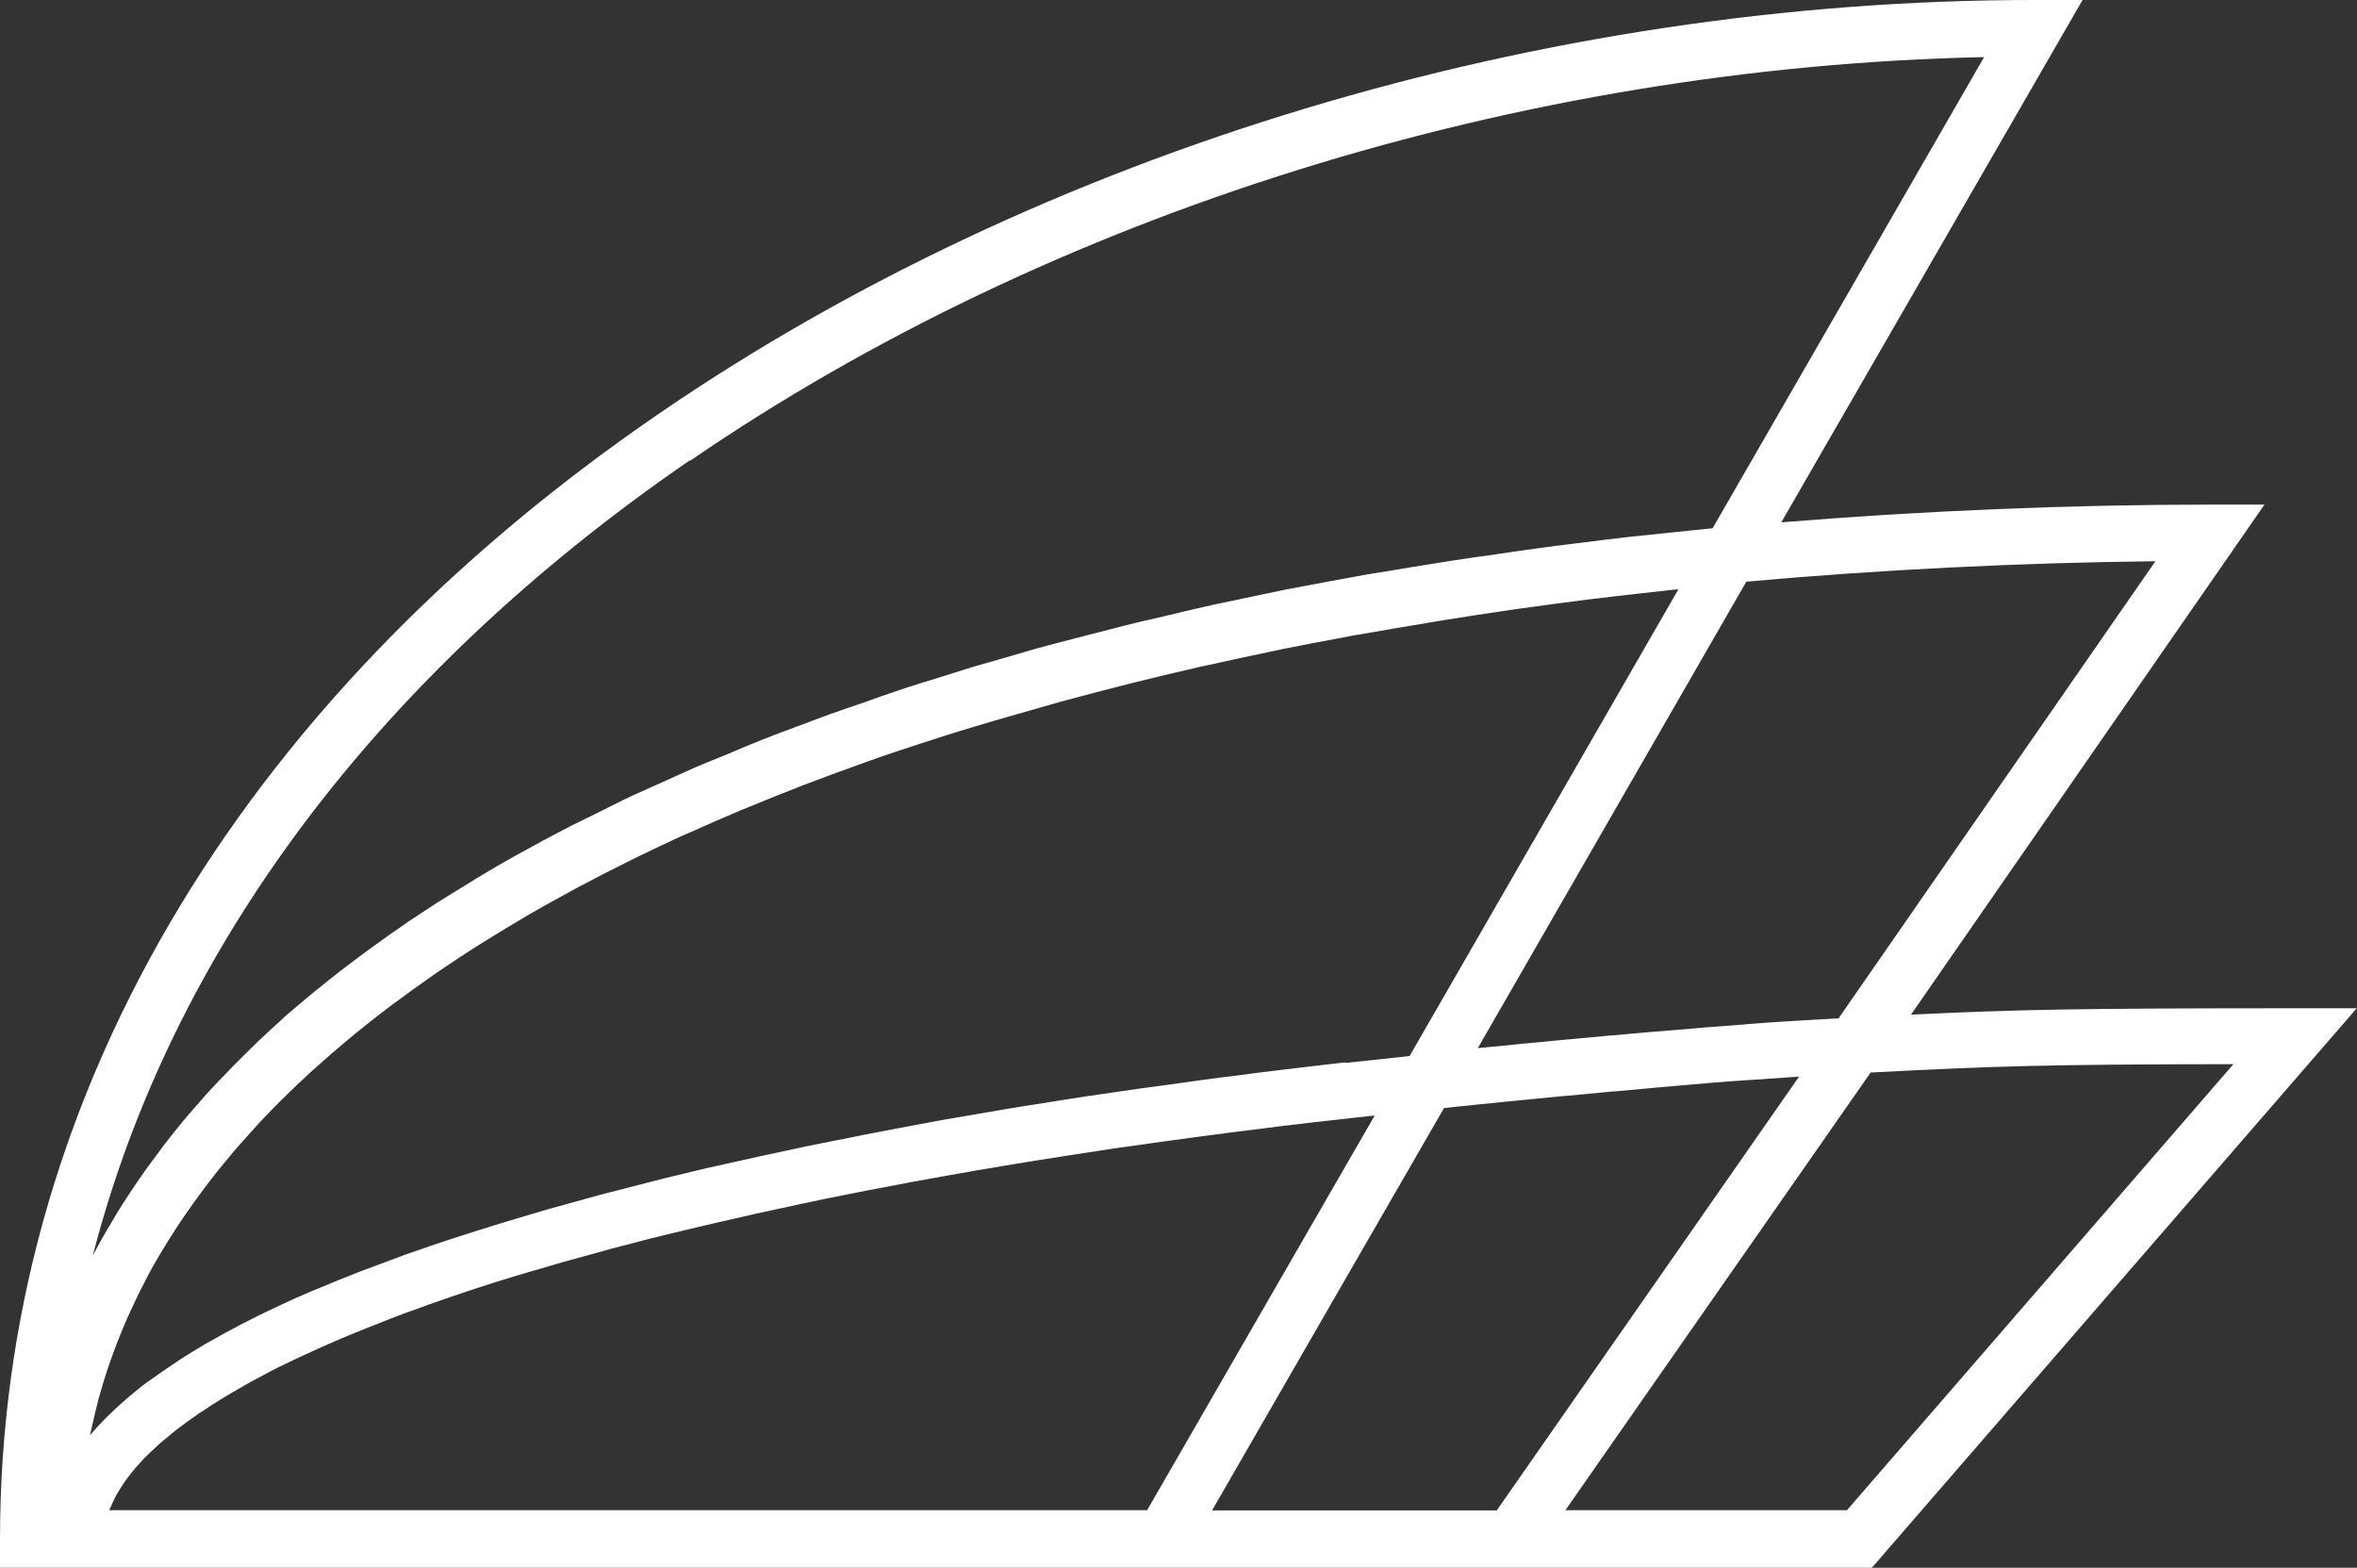
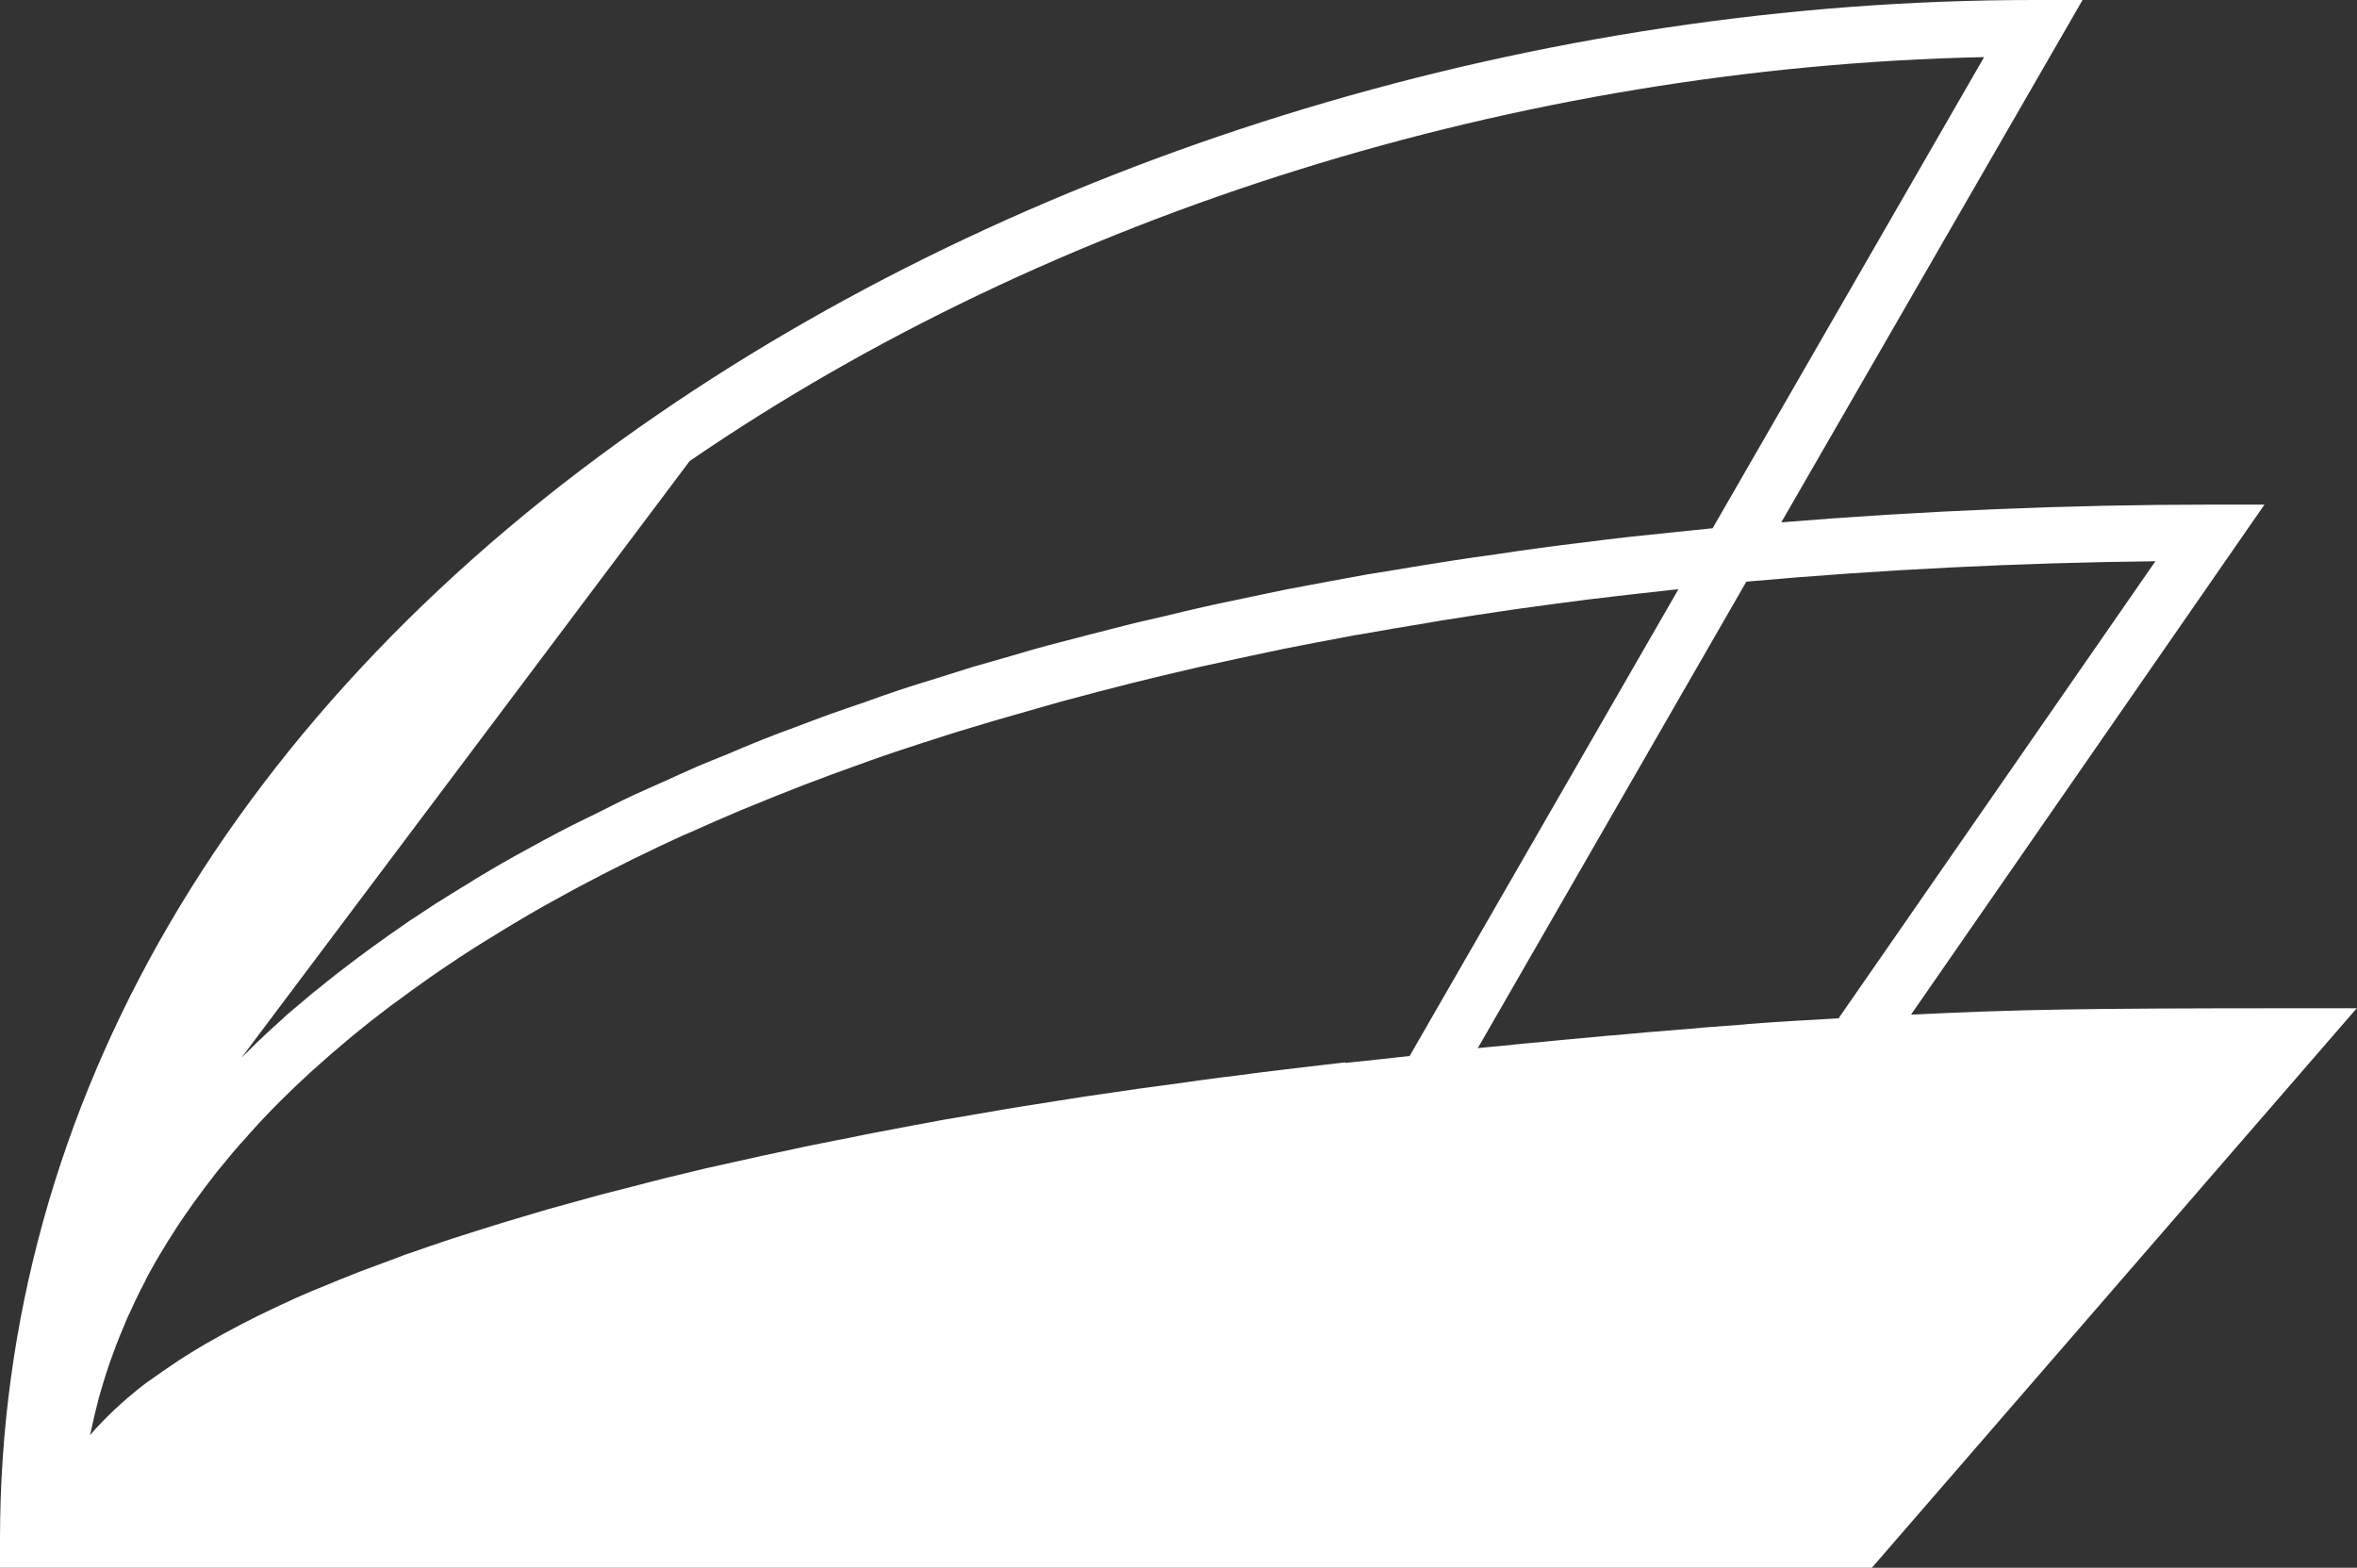
<svg xmlns="http://www.w3.org/2000/svg" viewBox="0 0 95.76 63.69">
  <rect x="0" y="0" width="95.76" height="63.69" fill="#333333" stroke="none" />
  <defs>
    <style>.d{fill:#fff;}</style>
  </defs>
  <g id="a" />
  <g id="b">
    <g id="c">
-       <path class="d" d="M93.24,40.96c-8.79,0-11.24,.05-15.6,.26h0l14.36-20.72h-2.2c-5.7,0-11.67,.25-17.43,.72L84.61,0h-1.99C62.68,0,42.3,6.14,26.72,16.84,9.49,28.66,0,44.89,0,62.54v1.15H76.05l19.7-22.73h-2.52Zm-18.51,.41c-.07,0-.15,0-.22,.01-.52,.03-1.04,.06-1.57,.09l-.31,.02c-.48,.03-.96,.06-1.44,.1-.11,0-.23,.02-.34,.03-.53,.04-1.06,.08-1.59,.12-.14,.01-.29,.03-.43,.04-.53,.04-1.06,.09-1.59,.13-.09,0-.17,.02-.26,.02-.48,.04-.96,.09-1.44,.13-.12,0-.24,.02-.37,.03-.51,.05-1.01,.09-1.51,.14l-.43,.04c-.46,.05-.92,.09-1.37,.13-.13,.01-.26,.03-.39,.04-.39,.04-.77,.08-1.14,.11-.1,.01-.2,.02-.29,.03h0l10.91-18.95c5.44-.49,11.13-.77,16.62-.83l-12.86,18.55Zm-20.09,1.79c-.55,.06-1.09,.13-1.63,.19-.42,.05-.84,.1-1.25,.15-.52,.06-1.04,.13-1.56,.2-.42,.05-.84,.1-1.26,.16-.51,.07-1,.14-1.5,.21-.42,.06-.85,.11-1.26,.17-.49,.07-.96,.14-1.44,.21-.42,.06-.85,.12-1.26,.19-.47,.07-.93,.15-1.39,.22-.41,.06-.83,.13-1.24,.2-.45,.08-.9,.15-1.34,.23-.41,.07-.83,.14-1.23,.21-.44,.08-.86,.16-1.29,.24-.4,.08-.81,.15-1.21,.23-.43,.08-.84,.16-1.26,.25-.39,.08-.79,.15-1.17,.23-.42,.08-.83,.17-1.24,.26-.38,.08-.76,.16-1.13,.24-.41,.09-.81,.18-1.21,.27-.36,.08-.73,.16-1.08,.24-.39,.09-.78,.19-1.16,.28-.35,.08-.71,.17-1.05,.26-.39,.1-.77,.2-1.16,.3-.33,.08-.66,.17-.98,.25-.4,.11-.79,.22-1.19,.33-.29,.08-.59,.16-.87,.24-.44,.13-.85,.25-1.28,.38-.23,.07-.47,.14-.7,.21-.64,.2-1.28,.4-1.9,.6-.61,.2-1.19,.4-1.76,.6-.15,.05-.3,.1-.44,.16-.52,.19-1.03,.38-1.53,.57-.04,.02-.09,.03-.13,.05-.53,.21-1.03,.41-1.53,.62-.13,.05-.26,.11-.39,.16-.43,.18-.85,.37-1.25,.56-.06,.03-.13,.06-.19,.09-.45,.21-.88,.42-1.3,.64-.11,.05-.21,.11-.32,.17-.35,.18-.69,.37-1.02,.56-.07,.04-.14,.08-.2,.11-.37,.22-.73,.44-1.07,.66-.08,.06-.17,.11-.25,.17-.28,.19-.55,.37-.81,.56-.06,.05-.13,.09-.19,.13-.3,.22-.58,.45-.85,.68-.06,.05-.12,.11-.18,.16-.22,.19-.42,.38-.62,.58-.05,.05-.1,.1-.15,.15-.2,.2-.39,.41-.56,.61,0-.03,.01-.06,.02-.09,.1-.47,.21-.94,.33-1.4,.02-.08,.05-.16,.07-.24,.13-.46,.28-.93,.44-1.38,.03-.07,.05-.14,.08-.22,.17-.47,.36-.93,.56-1.4,.02-.04,.04-.08,.06-.13,.21-.46,.43-.93,.67-1.38l.04-.09c.24-.46,.5-.91,.78-1.36l.12-.2c.27-.43,.55-.86,.85-1.28,.05-.08,.11-.15,.16-.23,.3-.42,.61-.83,.93-1.24,.06-.08,.12-.15,.18-.22,.33-.41,.68-.83,1.05-1.23,.05-.06,.1-.11,.15-.17,.38-.43,.78-.85,1.2-1.27,.01-.01,.03-.03,.04-.04,.41-.41,.84-.82,1.28-1.22l.16-.14c.43-.39,.88-.78,1.34-1.16,.08-.07,.16-.13,.24-.2,.45-.37,.92-.74,1.4-1.1,.09-.07,.18-.14,.27-.2,.49-.36,.98-.72,1.5-1.08,.08-.06,.17-.12,.26-.18,.53-.36,1.07-.72,1.63-1.07l.16-.1c.56-.35,1.14-.7,1.73-1.05,.04-.02,.08-.05,.12-.07,.6-.35,1.21-.68,1.83-1.02,.09-.05,.18-.1,.28-.15,.6-.32,1.22-.64,1.85-.95,.11-.06,.23-.11,.34-.17,.63-.31,1.27-.61,1.92-.91,.12-.05,.23-.1,.35-.15,.67-.3,1.35-.6,2.04-.89,.09-.04,.18-.07,.27-.11,.73-.3,1.47-.6,2.22-.89,.01,0,.03-.01,.05-.02,.75-.29,1.52-.57,2.3-.85,.08-.03,.16-.06,.25-.09,.75-.27,1.52-.53,2.3-.78l.38-.12c.76-.25,1.54-.49,2.33-.72l.41-.12c.79-.23,1.6-.46,2.41-.69,.12-.03,.25-.07,.37-.1,.85-.23,1.7-.45,2.57-.67l.2-.05c.88-.22,1.78-.43,2.69-.64,.05-.01,.1-.02,.15-.03,.9-.2,1.82-.4,2.74-.59,.13-.03,.25-.05,.37-.08,.9-.18,1.8-.35,2.71-.52,.15-.03,.31-.06,.46-.08,.91-.16,1.83-.32,2.76-.47,.15-.03,.31-.05,.46-.08,.95-.15,1.9-.3,2.87-.44,.12-.02,.23-.03,.35-.05,1.02-.14,2.04-.28,3.07-.41,.02,0,.03,0,.05,0,1.03-.13,2.08-.24,3.13-.36,.08,0,.15-.02,.23-.02l-10.92,18.96c-.46,.05-.91,.1-1.37,.15-.41,.04-.82,.09-1.23,.13M28.02,18.73C42.71,8.65,61.77,2.72,80.61,2.32l-11.03,19.14h0c-.55,.05-1.1,.12-1.65,.17-.58,.06-1.16,.12-1.73,.18-.64,.07-1.26,.15-1.89,.23-.58,.07-1.16,.14-1.73,.22-.61,.08-1.21,.17-1.81,.26-.58,.08-1.16,.16-1.73,.25-.59,.09-1.17,.19-1.75,.28-.57,.1-1.15,.19-1.71,.28-.57,.1-1.13,.21-1.69,.31-.57,.11-1.14,.21-1.7,.32-.55,.11-1.08,.23-1.62,.34-.56,.12-1.13,.23-1.68,.36-.53,.12-1.05,.24-1.57,.37-.55,.13-1.11,.25-1.65,.39-.51,.13-1.02,.26-1.52,.39-.54,.14-1.08,.28-1.61,.42-.5,.13-.98,.28-1.47,.42-.52,.15-1.05,.3-1.57,.45-.48,.15-.95,.3-1.43,.45-.51,.16-1.02,.31-1.52,.48-.48,.16-.94,.32-1.4,.49-.49,.17-.98,.33-1.45,.5-.47,.17-.93,.35-1.39,.52-.46,.17-.92,.34-1.37,.52-.47,.19-.93,.38-1.39,.58-.42,.17-.85,.34-1.27,.52-.48,.21-.95,.43-1.42,.64-.38,.17-.77,.34-1.14,.51-.52,.24-1.01,.5-1.52,.75-.31,.15-.63,.31-.94,.46-.8,.41-1.58,.83-2.35,1.26-.47,.26-.93,.53-1.38,.8-.14,.08-.28,.17-.42,.26-.31,.19-.63,.38-.93,.57-.15,.1-.3,.19-.45,.28-.31,.2-.61,.4-.91,.6-.13,.08-.25,.16-.37,.25-.41,.28-.82,.57-1.22,.86-.02,.02-.05,.03-.07,.05-.38,.27-.74,.55-1.1,.82-.12,.09-.23,.18-.35,.27-.27,.21-.53,.42-.79,.63-.13,.1-.25,.2-.37,.3-.26,.22-.52,.44-.78,.66-.1,.08-.2,.17-.29,.26-.35,.31-.68,.62-1.01,.93-.03,.03-.06,.06-.09,.09-.29,.28-.58,.57-.86,.85-.1,.1-.19,.2-.29,.3-.22,.22-.43,.45-.64,.67-.1,.11-.2,.21-.29,.32-.21,.24-.42,.48-.63,.72-.07,.09-.15,.18-.22,.26-.27,.33-.54,.66-.79,.99-.04,.05-.08,.1-.11,.15-.21,.28-.42,.57-.63,.85-.08,.11-.15,.22-.23,.33-.16,.23-.32,.47-.47,.7-.08,.12-.15,.23-.23,.35-.16,.25-.31,.5-.46,.76-.05,.09-.11,.19-.17,.28-.2,.34-.39,.69-.57,1.03l-.02,.04c3.19-12.37,11.53-23.57,24.27-32.32m18.55,42.66H4.44s0-.03,.02-.05c.03-.07,.06-.14,.1-.22,.06-.13,.12-.26,.19-.39,.05-.08,.1-.16,.15-.24,.08-.12,.16-.25,.25-.37,.06-.08,.13-.17,.19-.25,.1-.12,.2-.24,.31-.36,.08-.08,.15-.17,.23-.25,.12-.12,.25-.25,.39-.37,.08-.08,.17-.16,.26-.24,.15-.13,.31-.26,.48-.4,.09-.07,.17-.14,.27-.21,.22-.17,.45-.33,.69-.5,.05-.04,.1-.08,.16-.11,.3-.2,.62-.41,.95-.61,.09-.06,.2-.11,.29-.17,.25-.15,.5-.29,.76-.44,.14-.08,.28-.15,.43-.23,.23-.13,.47-.25,.72-.38,.16-.08,.33-.16,.5-.24,.24-.12,.49-.23,.75-.35,.18-.08,.36-.17,.55-.25,.26-.12,.53-.23,.8-.35,.19-.08,.38-.16,.58-.24,.29-.12,.58-.23,.88-.35,.19-.08,.39-.15,.58-.23,.33-.13,.68-.26,1.03-.38,.18-.06,.34-.13,.52-.19,.53-.19,1.07-.37,1.63-.56,.6-.2,1.21-.39,1.83-.58,.22-.07,.46-.13,.68-.2,.41-.12,.81-.24,1.23-.36,.28-.08,.56-.15,.84-.23,.38-.1,.76-.21,1.15-.32,.31-.08,.62-.16,.93-.24,.38-.1,.75-.2,1.13-.29,.33-.08,.67-.16,1-.24,.38-.09,.76-.18,1.14-.27,.35-.08,.7-.16,1.06-.24,.38-.09,.77-.18,1.16-.26,.36-.08,.74-.16,1.11-.24,.39-.08,.78-.17,1.18-.25,.38-.08,.77-.15,1.15-.23,.4-.08,.8-.16,1.2-.23,.4-.08,.8-.15,1.2-.23,.41-.07,.81-.15,1.22-.22,.41-.07,.82-.15,1.24-.22,.41-.07,.82-.14,1.24-.21,.42-.07,.85-.14,1.28-.21,.42-.07,.84-.13,1.27-.2,.44-.07,.87-.13,1.31-.2,.43-.07,.86-.13,1.3-.19,.44-.06,.89-.13,1.34-.19,.44-.06,.88-.12,1.33-.18,.45-.06,.91-.12,1.36-.18,.45-.06,.9-.11,1.36-.17,.46-.06,.93-.12,1.39-.17,.46-.06,.92-.11,1.39-.16,.47-.05,.94-.11,1.42-.16,.1-.01,.21-.02,.31-.03l-2.59,4.49-6.66,11.55Zm2.66,0l4.46-7.74,4.96-8.6c1.54-.16,3.24-.33,5.02-.5,.02,0,.03,0,.05,0,.59-.06,1.18-.11,1.78-.17h.06c1.18-.11,2.38-.22,3.59-.32,.07,0,.14-.01,.21-.02,.58-.05,1.17-.09,1.75-.13,.05,0,.11,0,.17-.01,.58-.04,1.16-.08,1.74-.12,.02,0,.03,0,.05,0l-12.28,17.62h-11.54Zm25.77,0h-11.42l11.62-16.66,.78-1.12h0c5.05-.26,7.03-.33,14.74-.34l-15.71,18.13Z" />
+       <path class="d" d="M93.24,40.96c-8.79,0-11.24,.05-15.6,.26h0l14.36-20.72h-2.2c-5.7,0-11.67,.25-17.43,.72L84.61,0h-1.99C62.68,0,42.3,6.14,26.72,16.84,9.49,28.66,0,44.89,0,62.54v1.15H76.05l19.7-22.73h-2.52Zm-18.51,.41c-.07,0-.15,0-.22,.01-.52,.03-1.04,.06-1.57,.09l-.31,.02c-.48,.03-.96,.06-1.44,.1-.11,0-.23,.02-.34,.03-.53,.04-1.06,.08-1.59,.12-.14,.01-.29,.03-.43,.04-.53,.04-1.06,.09-1.59,.13-.09,0-.17,.02-.26,.02-.48,.04-.96,.09-1.44,.13-.12,0-.24,.02-.37,.03-.51,.05-1.01,.09-1.51,.14l-.43,.04c-.46,.05-.92,.09-1.37,.13-.13,.01-.26,.03-.39,.04-.39,.04-.77,.08-1.14,.11-.1,.01-.2,.02-.29,.03h0l10.91-18.95c5.44-.49,11.13-.77,16.62-.83l-12.86,18.55Zm-20.09,1.79c-.55,.06-1.09,.13-1.63,.19-.42,.05-.84,.1-1.25,.15-.52,.06-1.04,.13-1.56,.2-.42,.05-.84,.1-1.26,.16-.51,.07-1,.14-1.5,.21-.42,.06-.85,.11-1.26,.17-.49,.07-.96,.14-1.44,.21-.42,.06-.85,.12-1.26,.19-.47,.07-.93,.15-1.39,.22-.41,.06-.83,.13-1.24,.2-.45,.08-.9,.15-1.34,.23-.41,.07-.83,.14-1.23,.21-.44,.08-.86,.16-1.29,.24-.4,.08-.81,.15-1.21,.23-.43,.08-.84,.16-1.26,.25-.39,.08-.79,.15-1.17,.23-.42,.08-.83,.17-1.24,.26-.38,.08-.76,.16-1.13,.24-.41,.09-.81,.18-1.21,.27-.36,.08-.73,.16-1.08,.24-.39,.09-.78,.19-1.16,.28-.35,.08-.71,.17-1.05,.26-.39,.1-.77,.2-1.16,.3-.33,.08-.66,.17-.98,.25-.4,.11-.79,.22-1.19,.33-.29,.08-.59,.16-.87,.24-.44,.13-.85,.25-1.28,.38-.23,.07-.47,.14-.7,.21-.64,.2-1.28,.4-1.9,.6-.61,.2-1.19,.4-1.76,.6-.15,.05-.3,.1-.44,.16-.52,.19-1.03,.38-1.53,.57-.04,.02-.09,.03-.13,.05-.53,.21-1.03,.41-1.53,.62-.13,.05-.26,.11-.39,.16-.43,.18-.85,.37-1.25,.56-.06,.03-.13,.06-.19,.09-.45,.21-.88,.42-1.3,.64-.11,.05-.21,.11-.32,.17-.35,.18-.69,.37-1.02,.56-.07,.04-.14,.08-.2,.11-.37,.22-.73,.44-1.07,.66-.08,.06-.17,.11-.25,.17-.28,.19-.55,.37-.81,.56-.06,.05-.13,.09-.19,.13-.3,.22-.58,.45-.85,.68-.06,.05-.12,.11-.18,.16-.22,.19-.42,.38-.62,.58-.05,.05-.1,.1-.15,.15-.2,.2-.39,.41-.56,.61,0-.03,.01-.06,.02-.09,.1-.47,.21-.94,.33-1.4,.02-.08,.05-.16,.07-.24,.13-.46,.28-.93,.44-1.38,.03-.07,.05-.14,.08-.22,.17-.47,.36-.93,.56-1.4,.02-.04,.04-.08,.06-.13,.21-.46,.43-.93,.67-1.38l.04-.09c.24-.46,.5-.91,.78-1.36l.12-.2c.27-.43,.55-.86,.85-1.28,.05-.08,.11-.15,.16-.23,.3-.42,.61-.83,.93-1.24,.06-.08,.12-.15,.18-.22,.33-.41,.68-.83,1.05-1.23,.05-.06,.1-.11,.15-.17,.38-.43,.78-.85,1.2-1.27,.01-.01,.03-.03,.04-.04,.41-.41,.84-.82,1.28-1.22l.16-.14c.43-.39,.88-.78,1.34-1.16,.08-.07,.16-.13,.24-.2,.45-.37,.92-.74,1.4-1.1,.09-.07,.18-.14,.27-.2,.49-.36,.98-.72,1.5-1.08,.08-.06,.17-.12,.26-.18,.53-.36,1.07-.72,1.63-1.07l.16-.1c.56-.35,1.14-.7,1.73-1.05,.04-.02,.08-.05,.12-.07,.6-.35,1.21-.68,1.83-1.02,.09-.05,.18-.1,.28-.15,.6-.32,1.22-.64,1.85-.95,.11-.06,.23-.11,.34-.17,.63-.31,1.27-.61,1.92-.91,.12-.05,.23-.1,.35-.15,.67-.3,1.35-.6,2.04-.89,.09-.04,.18-.07,.27-.11,.73-.3,1.47-.6,2.22-.89,.01,0,.03-.01,.05-.02,.75-.29,1.52-.57,2.3-.85,.08-.03,.16-.06,.25-.09,.75-.27,1.52-.53,2.3-.78l.38-.12c.76-.25,1.54-.49,2.33-.72l.41-.12c.79-.23,1.6-.46,2.41-.69,.12-.03,.25-.07,.37-.1,.85-.23,1.7-.45,2.57-.67l.2-.05c.88-.22,1.78-.43,2.69-.64,.05-.01,.1-.02,.15-.03,.9-.2,1.82-.4,2.74-.59,.13-.03,.25-.05,.37-.08,.9-.18,1.8-.35,2.71-.52,.15-.03,.31-.06,.46-.08,.91-.16,1.83-.32,2.76-.47,.15-.03,.31-.05,.46-.08,.95-.15,1.9-.3,2.87-.44,.12-.02,.23-.03,.35-.05,1.02-.14,2.04-.28,3.07-.41,.02,0,.03,0,.05,0,1.03-.13,2.08-.24,3.13-.36,.08,0,.15-.02,.23-.02l-10.92,18.96c-.46,.05-.91,.1-1.37,.15-.41,.04-.82,.09-1.23,.13M28.02,18.73C42.71,8.65,61.77,2.72,80.61,2.32l-11.03,19.14h0c-.55,.05-1.1,.12-1.65,.17-.58,.06-1.16,.12-1.73,.18-.64,.07-1.26,.15-1.89,.23-.58,.07-1.16,.14-1.73,.22-.61,.08-1.21,.17-1.81,.26-.58,.08-1.16,.16-1.73,.25-.59,.09-1.17,.19-1.75,.28-.57,.1-1.15,.19-1.71,.28-.57,.1-1.13,.21-1.69,.31-.57,.11-1.14,.21-1.7,.32-.55,.11-1.08,.23-1.62,.34-.56,.12-1.13,.23-1.68,.36-.53,.12-1.05,.24-1.57,.37-.55,.13-1.11,.25-1.65,.39-.51,.13-1.02,.26-1.52,.39-.54,.14-1.08,.28-1.61,.42-.5,.13-.98,.28-1.47,.42-.52,.15-1.05,.3-1.57,.45-.48,.15-.95,.3-1.43,.45-.51,.16-1.02,.31-1.52,.48-.48,.16-.94,.32-1.4,.49-.49,.17-.98,.33-1.45,.5-.47,.17-.93,.35-1.39,.52-.46,.17-.92,.34-1.37,.52-.47,.19-.93,.38-1.39,.58-.42,.17-.85,.34-1.27,.52-.48,.21-.95,.43-1.42,.64-.38,.17-.77,.34-1.14,.51-.52,.24-1.01,.5-1.52,.75-.31,.15-.63,.31-.94,.46-.8,.41-1.58,.83-2.35,1.26-.47,.26-.93,.53-1.38,.8-.14,.08-.28,.17-.42,.26-.31,.19-.63,.38-.93,.57-.15,.1-.3,.19-.45,.28-.31,.2-.61,.4-.91,.6-.13,.08-.25,.16-.37,.25-.41,.28-.82,.57-1.22,.86-.02,.02-.05,.03-.07,.05-.38,.27-.74,.55-1.1,.82-.12,.09-.23,.18-.35,.27-.27,.21-.53,.42-.79,.63-.13,.1-.25,.2-.37,.3-.26,.22-.52,.44-.78,.66-.1,.08-.2,.17-.29,.26-.35,.31-.68,.62-1.01,.93-.03,.03-.06,.06-.09,.09-.29,.28-.58,.57-.86,.85-.1,.1-.19,.2-.29,.3-.22,.22-.43,.45-.64,.67-.1,.11-.2,.21-.29,.32-.21,.24-.42,.48-.63,.72-.07,.09-.15,.18-.22,.26-.27,.33-.54,.66-.79,.99-.04,.05-.08,.1-.11,.15-.21,.28-.42,.57-.63,.85-.08,.11-.15,.22-.23,.33-.16,.23-.32,.47-.47,.7-.08,.12-.15,.23-.23,.35-.16,.25-.31,.5-.46,.76-.05,.09-.11,.19-.17,.28-.2,.34-.39,.69-.57,1.03l-.02,.04m18.55,42.66H4.44s0-.03,.02-.05c.03-.07,.06-.14,.1-.22,.06-.13,.12-.26,.19-.39,.05-.08,.1-.16,.15-.24,.08-.12,.16-.25,.25-.37,.06-.08,.13-.17,.19-.25,.1-.12,.2-.24,.31-.36,.08-.08,.15-.17,.23-.25,.12-.12,.25-.25,.39-.37,.08-.08,.17-.16,.26-.24,.15-.13,.31-.26,.48-.4,.09-.07,.17-.14,.27-.21,.22-.17,.45-.33,.69-.5,.05-.04,.1-.08,.16-.11,.3-.2,.62-.41,.95-.61,.09-.06,.2-.11,.29-.17,.25-.15,.5-.29,.76-.44,.14-.08,.28-.15,.43-.23,.23-.13,.47-.25,.72-.38,.16-.08,.33-.16,.5-.24,.24-.12,.49-.23,.75-.35,.18-.08,.36-.17,.55-.25,.26-.12,.53-.23,.8-.35,.19-.08,.38-.16,.58-.24,.29-.12,.58-.23,.88-.35,.19-.08,.39-.15,.58-.23,.33-.13,.68-.26,1.03-.38,.18-.06,.34-.13,.52-.19,.53-.19,1.07-.37,1.63-.56,.6-.2,1.21-.39,1.83-.58,.22-.07,.46-.13,.68-.2,.41-.12,.81-.24,1.23-.36,.28-.08,.56-.15,.84-.23,.38-.1,.76-.21,1.15-.32,.31-.08,.62-.16,.93-.24,.38-.1,.75-.2,1.13-.29,.33-.08,.67-.16,1-.24,.38-.09,.76-.18,1.14-.27,.35-.08,.7-.16,1.06-.24,.38-.09,.77-.18,1.16-.26,.36-.08,.74-.16,1.11-.24,.39-.08,.78-.17,1.18-.25,.38-.08,.77-.15,1.15-.23,.4-.08,.8-.16,1.2-.23,.4-.08,.8-.15,1.2-.23,.41-.07,.81-.15,1.22-.22,.41-.07,.82-.15,1.24-.22,.41-.07,.82-.14,1.24-.21,.42-.07,.85-.14,1.28-.21,.42-.07,.84-.13,1.27-.2,.44-.07,.87-.13,1.31-.2,.43-.07,.86-.13,1.3-.19,.44-.06,.89-.13,1.34-.19,.44-.06,.88-.12,1.33-.18,.45-.06,.91-.12,1.36-.18,.45-.06,.9-.11,1.36-.17,.46-.06,.93-.12,1.39-.17,.46-.06,.92-.11,1.39-.16,.47-.05,.94-.11,1.42-.16,.1-.01,.21-.02,.31-.03l-2.59,4.49-6.66,11.55Zm2.66,0l4.46-7.74,4.96-8.6c1.54-.16,3.24-.33,5.02-.5,.02,0,.03,0,.05,0,.59-.06,1.18-.11,1.78-.17h.06c1.18-.11,2.38-.22,3.59-.32,.07,0,.14-.01,.21-.02,.58-.05,1.17-.09,1.75-.13,.05,0,.11,0,.17-.01,.58-.04,1.16-.08,1.74-.12,.02,0,.03,0,.05,0l-12.28,17.62h-11.54Zm25.77,0h-11.42l11.62-16.66,.78-1.12h0c5.05-.26,7.03-.33,14.74-.34l-15.71,18.13Z" />
    </g>
  </g>
</svg>